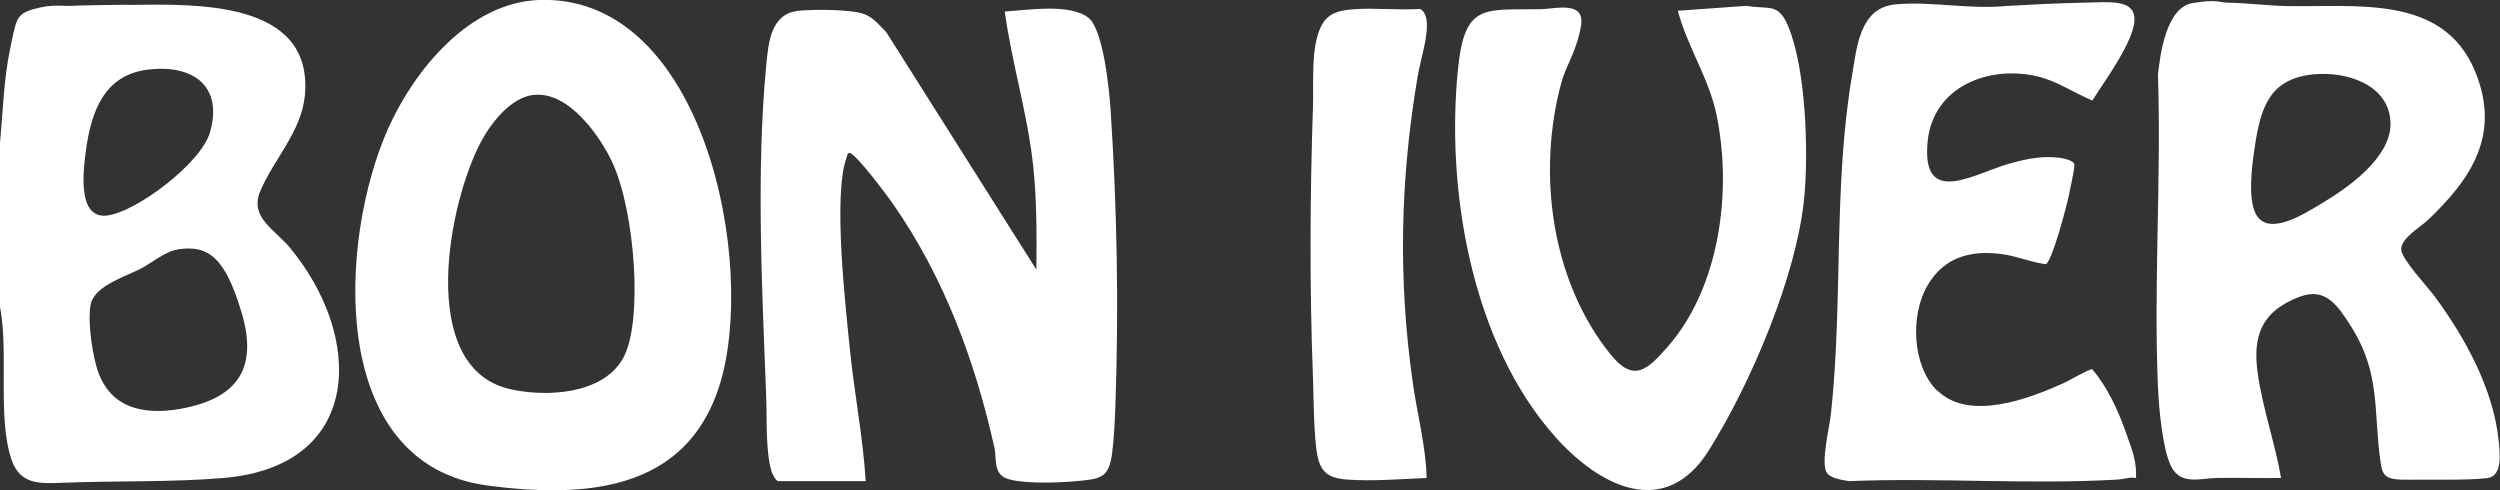
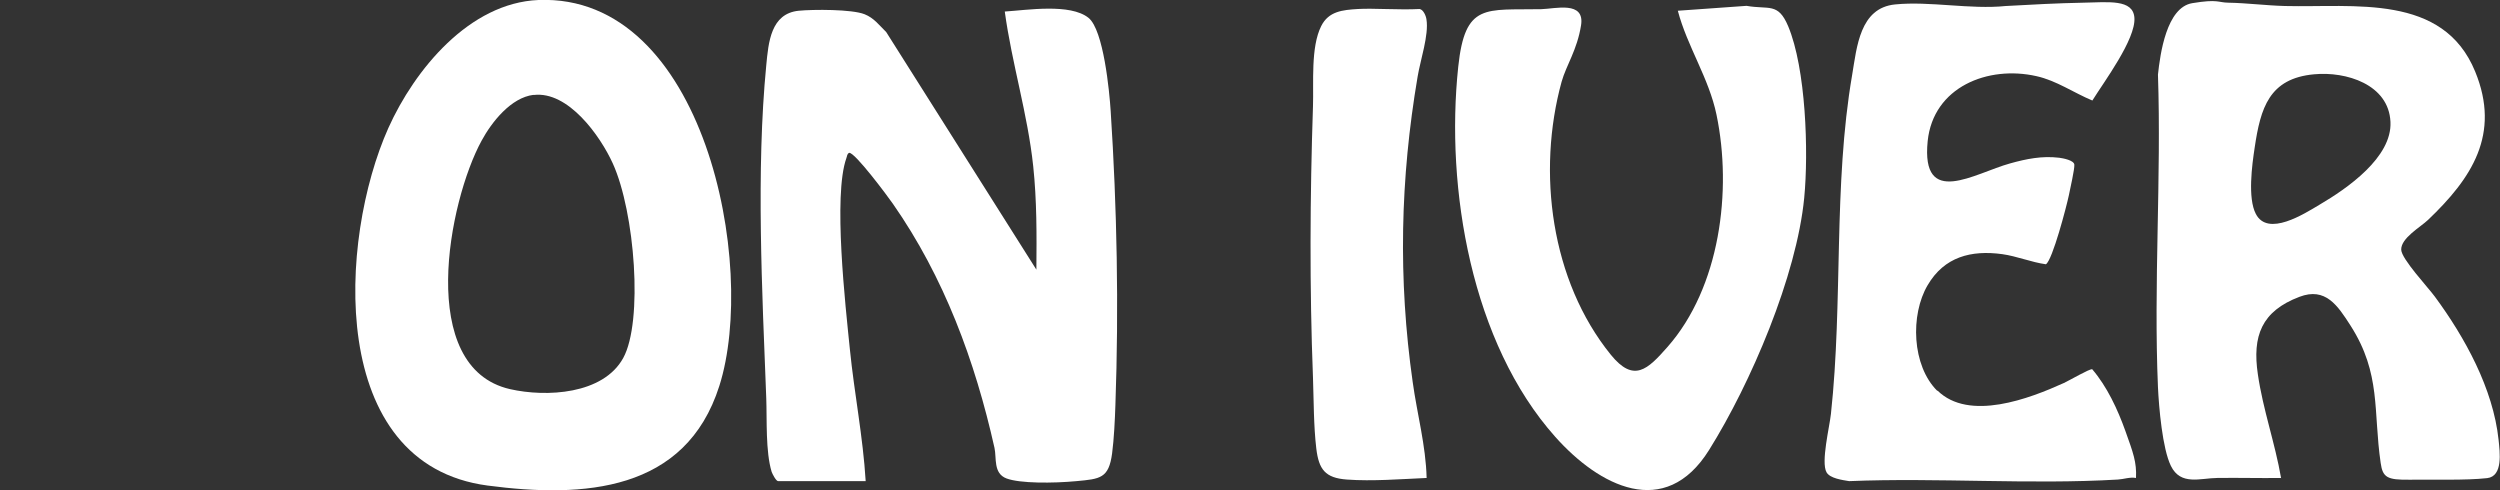
<svg xmlns="http://www.w3.org/2000/svg" id="Capa_1" version="1.1" viewBox="0 0 1581.7 310.3">
  <rect x="0" y="0" width="1581.7" height="310.3" fill="#333333" stroke="none" />
  <defs>
    <style>
      .st0 {
        fill: #fff;
      }
    </style>
  </defs>
  <path class="st0" d="M547.8,304.4h-55.5c-1.3,0-3.6-4.5-4.1-5.9-3.9-12.9-2.9-32.9-3.4-46.5-2.6-67.4-6.5-143.7,0-210.7,1.4-14.4,2.8-32.7,20.5-34.5,9.2-.9,33.6-1,41.7,2.2,6,2.4,9.2,6.9,13.7,11.3l95,150.3c.2-21.9.3-43.7-2-65.4-3.5-33.1-13.5-64.9-18-97.9,14.1-.9,41.4-5.3,53,4,9.5,7.7,13.2,46.4,14,58.9,4,61.3,5.2,124.2,3,185.8-.3,9.4-.9,21.8-2.1,30.9-2.1,15.8-7.6,16.1-22.5,17.5s-35.8,1.5-44.3-1.7-6.2-13-7.6-19.3c-12.3-55-31.9-108.1-64.3-154.5-3.1-4.5-24.3-33-27.7-32.2-1.4.8-1.2,2.1-1.7,3.3-8.5,23.8-.6,93.2,2.2,121,2.8,27.8,8.3,55.4,10,83.4Z" />
  <path class="st0" d="M1443.3,302.4c-13.5.2-27-.2-40.5,0-10.7.1-23.1,5-29.3-7.6-5.4-11-7.6-37.1-8.2-49.8-2.8-65.2,2.2-132.4,0-197.8,1.4-13.1,5.4-42.5,21.7-45.2s16.2-.4,22.8-.3c11.8.2,24.1,1.8,35.9,2.1,43.7,1.1,100-8.1,120.3,41.5,16.3,39.7-2.3,67.6-29.8,93.8-4.8,4.6-17.2,11.5-17,18.9.2,5.9,17,23.8,21.3,29.7,18.9,25.6,36.9,58.2,40.3,90.6.8,7.8,2.9,23-7.2,24.2-13.3,1.5-34.7.8-49,1s-17.1-1.4-18.4-10.6c-4.8-32.8.4-56.4-19-86.8-8.2-12.8-15.9-24.6-32.4-18.3-24,9.1-29.9,24.8-26.3,49,3.2,22.2,10.9,43.6,14.7,65.7ZM1464.1,47c-28.5,2.6-33.9,21.4-37.6,46.3-1.7,11.1-4.5,32,.7,42,7.6,14.8,30.6,0,40.5-5.9,17.2-10.1,45.8-29.8,44.7-52.3-1.1-23.8-28.2-32-48.2-30.1Z" />
-   <path class="st0" d="M81.8,3.1c40.9-.4,116.5-3.5,111.1,57.1-2.1,23.4-20.4,41.3-28.5,61.4-6.4,15.9,9.8,24.1,18.5,34.5,47.5,56.6,47.4,138.8-41.5,146.3-33.1,2.8-67.6,1.7-100.9,3-15.2.6-27.8,1.5-33.3-14.8C-1.7,263.9,5.6,222.6,0,194.1v-104c1.9-19.5,2.3-39.3,6.3-58.6s3.8-22.6,15.2-25.8,17.1-1.8,23-2c12.3-.5,25.1-.5,37.3-.7ZM93.8,44c-28.4,3.4-36.3,27.2-39.6,52.3-1.5,11.6-5.3,41.9,13.1,40.1s59.8-33,65.5-52.5c8.6-29.7-10.9-43.2-38.9-39.9ZM112.7,157.8c-8.2,1.2-16.4,8.4-23.7,12.2-9.5,4.9-29.1,10.8-31.6,22.4-2.2,10.7,1.1,33.6,5.1,44,9.3,24.2,32.9,26.4,55.5,21.5,34.1-7.3,44.9-27,34.7-60.7s-20.4-42.3-39.9-39.5Z" />
  <path class="st0" d="M340.7,0c105-4.1,138.7,167.9,114.4,244.2-21.3,67-85.8,71-146.6,63-101.9-13.5-94.4-155.5-62.8-226.2C262.3,44.1,296.9,1.8,340.7,0ZM337.6,60c-14.3,1.7-26.5,17.2-32.9,29-21,38.5-41.5,143.6,18,157.2,22.9,5.2,58.9,3.4,71.6-19.7s7.4-92.3-6.6-123.1c-7.9-17.4-28.2-46-50.1-43.3Z" />
  <path class="st0" d="M1061.5,6.8l43.5-3.1c14.2,2.5,19.9-2.3,26.3,12.8,11.3,26.9,13,79.6,10.2,108.6-4.8,49.5-33.8,117.4-60.2,159.6-27.9,44.7-69.6,22.8-97.3-8.3-53-59.4-69.6-157-61.4-234.2,4.3-40.7,17.2-35.7,52.5-36.4,8.8-.2,27.7-5.5,25.2,10.2s-9.3,25.1-12.3,35.7c-15.7,57.1-6.8,125.9,31.1,172.7,14.6,18,23.3,9.4,35.9-4.9,33.2-37.7,41-98.9,31-146.9-4.8-23.2-18.5-43.1-24.5-65.9Z" />
  <path class="st0" d="M1225.8,247.1c20,19.7,58.2,5.1,80-4.8,3.1-1.4,16.3-9.1,17.9-8.7,9.4,11,16.1,25.4,21,39.1s7.2,19.7,6.7,29.7c-4-.7-7.7.8-11.5,1-55.4,3.3-114.3-1.3-170,1-4.2-.7-12.1-1.7-14.3-5.6-3.6-6.4,1.9-28.6,2.8-37,7.7-71.1,1.4-144.3,13.4-214.3,3-17.7,4.8-42.5,27.2-44.7,21.8-2.2,47.6,3.3,70,1,16.1-.9,32.8-1.8,48.9-2.1s31.7-2.4,32.5,9.6c.9,13.6-19.3,40.5-26.6,52.3-11.8-4.9-22.7-12.6-35.3-15.4-30.7-7-65.4,6.8-68.9,41.1-4.3,42.8,29.9,20.2,52.1,14.1,10.4-2.9,20.2-4.9,31.1-3.6,2.4.3,9.4,1.6,9.6,4.4s-2.6,15-3.5,19.5c-1.4,6.6-10.3,40.9-14.5,43.5-9.3-1.3-18.3-5.1-27.6-6.4-19.7-2.7-36.7,1.7-47.2,19.6-11.1,18.8-10,51,6.1,66.9Z" />
  <path class="st0" d="M902.6,302.4c-16.1.7-34.4,2.2-50.5,1-13.7-1-17.7-6.4-19.3-19.6-1.7-14.2-1.6-30.4-2.1-44.8-2.2-56.8-1.9-114.9,0-171.8.5-14.8-1.5-37.4,5.2-50.7,4.7-9.4,13.5-10.2,23.2-10.8s26.2.7,39,0c2.4.3,4.1,4.3,4.4,6.6,1.6,9.8-3.9,25.8-5.6,36.2-11,64.9-12.4,127.9-3.1,193.3,2.8,20.2,8.3,40.1,8.8,60.6Z" />
</svg>